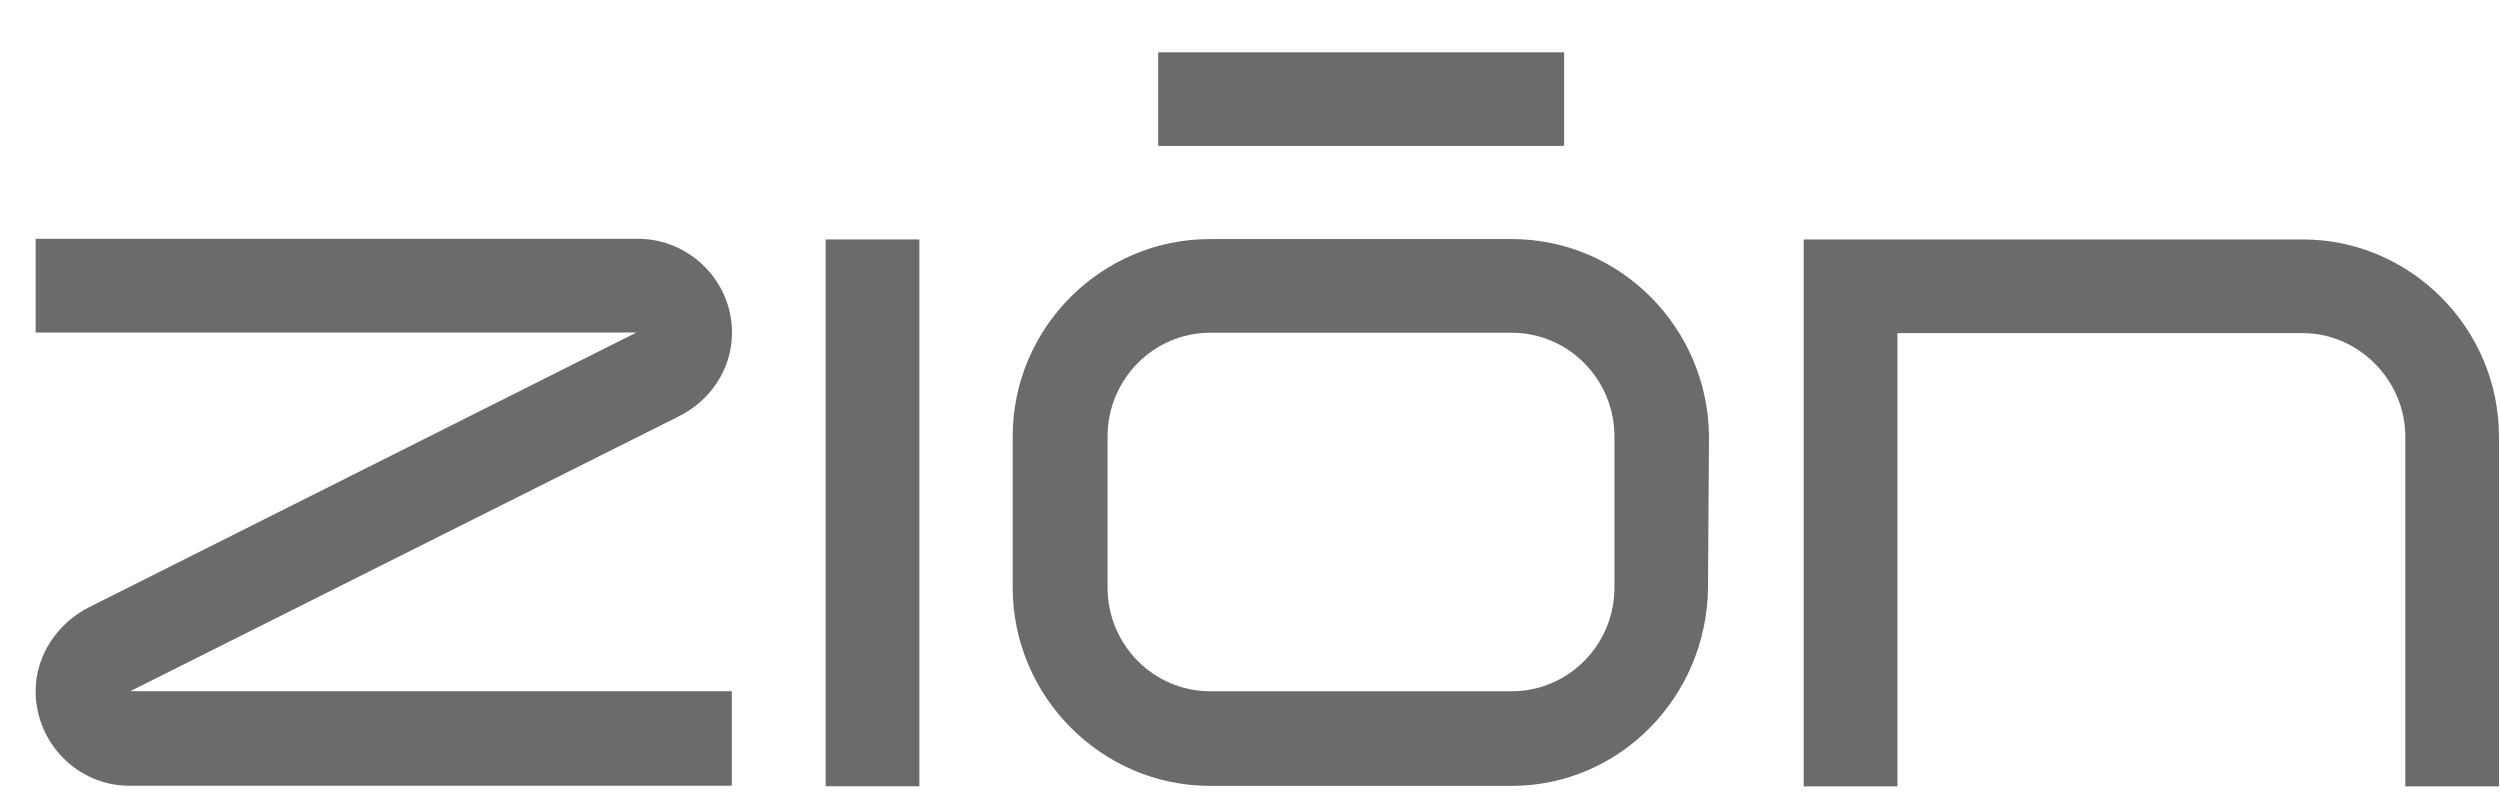
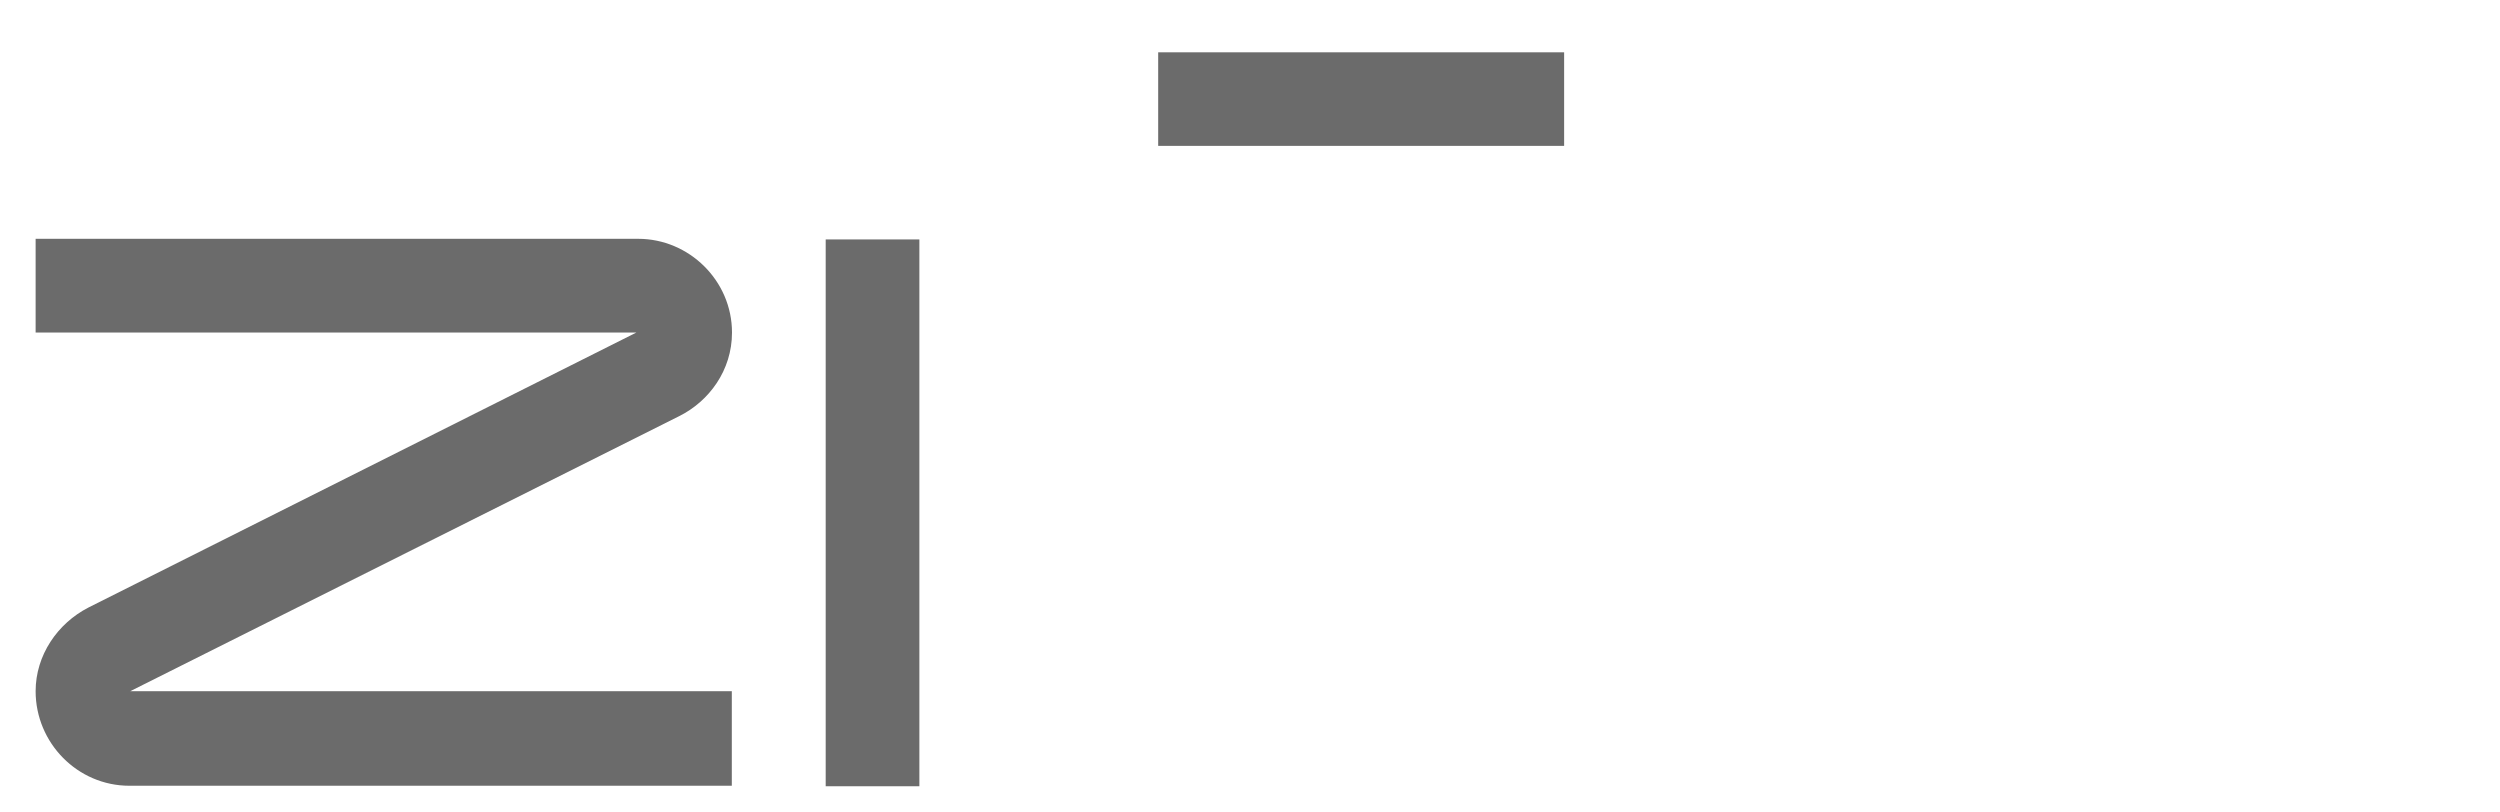
<svg xmlns="http://www.w3.org/2000/svg" width="40" height="13" viewBox="0 0 40 13" fill="none">
  <path d="M10.866 6.659L2.084 11.059H11.709V12.572H2.07C1.241 12.572 0.57 11.887 0.57 11.059C0.57 10.484 0.92 9.974 1.416 9.72L10.181 5.321H0.57V3.821H10.212C11.024 3.821 11.712 4.489 11.712 5.321C11.712 5.926 11.345 6.42 10.866 6.659Z" fill="#6B6B6B" />
-   <path d="M13.211 3.831H14.71V12.58H13.211V3.831Z" fill="#6B6B6B" />
-   <path d="M27.344 6.982L27.328 9.403C27.311 11.139 25.924 12.574 24.188 12.574H19.36C17.623 12.574 16.203 11.139 16.203 9.403V6.982C16.203 5.245 17.621 3.825 19.36 3.825H24.188C25.924 3.825 27.328 5.243 27.344 6.982ZM25.831 6.982C25.831 6.074 25.098 5.324 24.19 5.324H19.362C18.454 5.324 17.721 6.074 17.721 6.982V9.403C17.721 10.311 18.454 11.06 19.362 11.06H24.19C25.098 11.06 25.831 10.311 25.831 9.403V6.982Z" fill="#6B6B6B" />
-   <path d="M39.984 6.988V12.582H38.485V6.988C38.485 6.08 37.735 5.33 36.844 5.33H30.359V12.582H28.859V3.831H36.844C38.566 3.831 39.984 5.249 39.984 6.988Z" fill="#6B6B6B" />
+   <path d="M13.211 3.831H14.71V12.58H13.211V3.831" fill="#6B6B6B" />
  <path d="M25.026 0.837H18.531V2.334H25.026V0.837Z" fill="#6B6B6B" />
</svg>